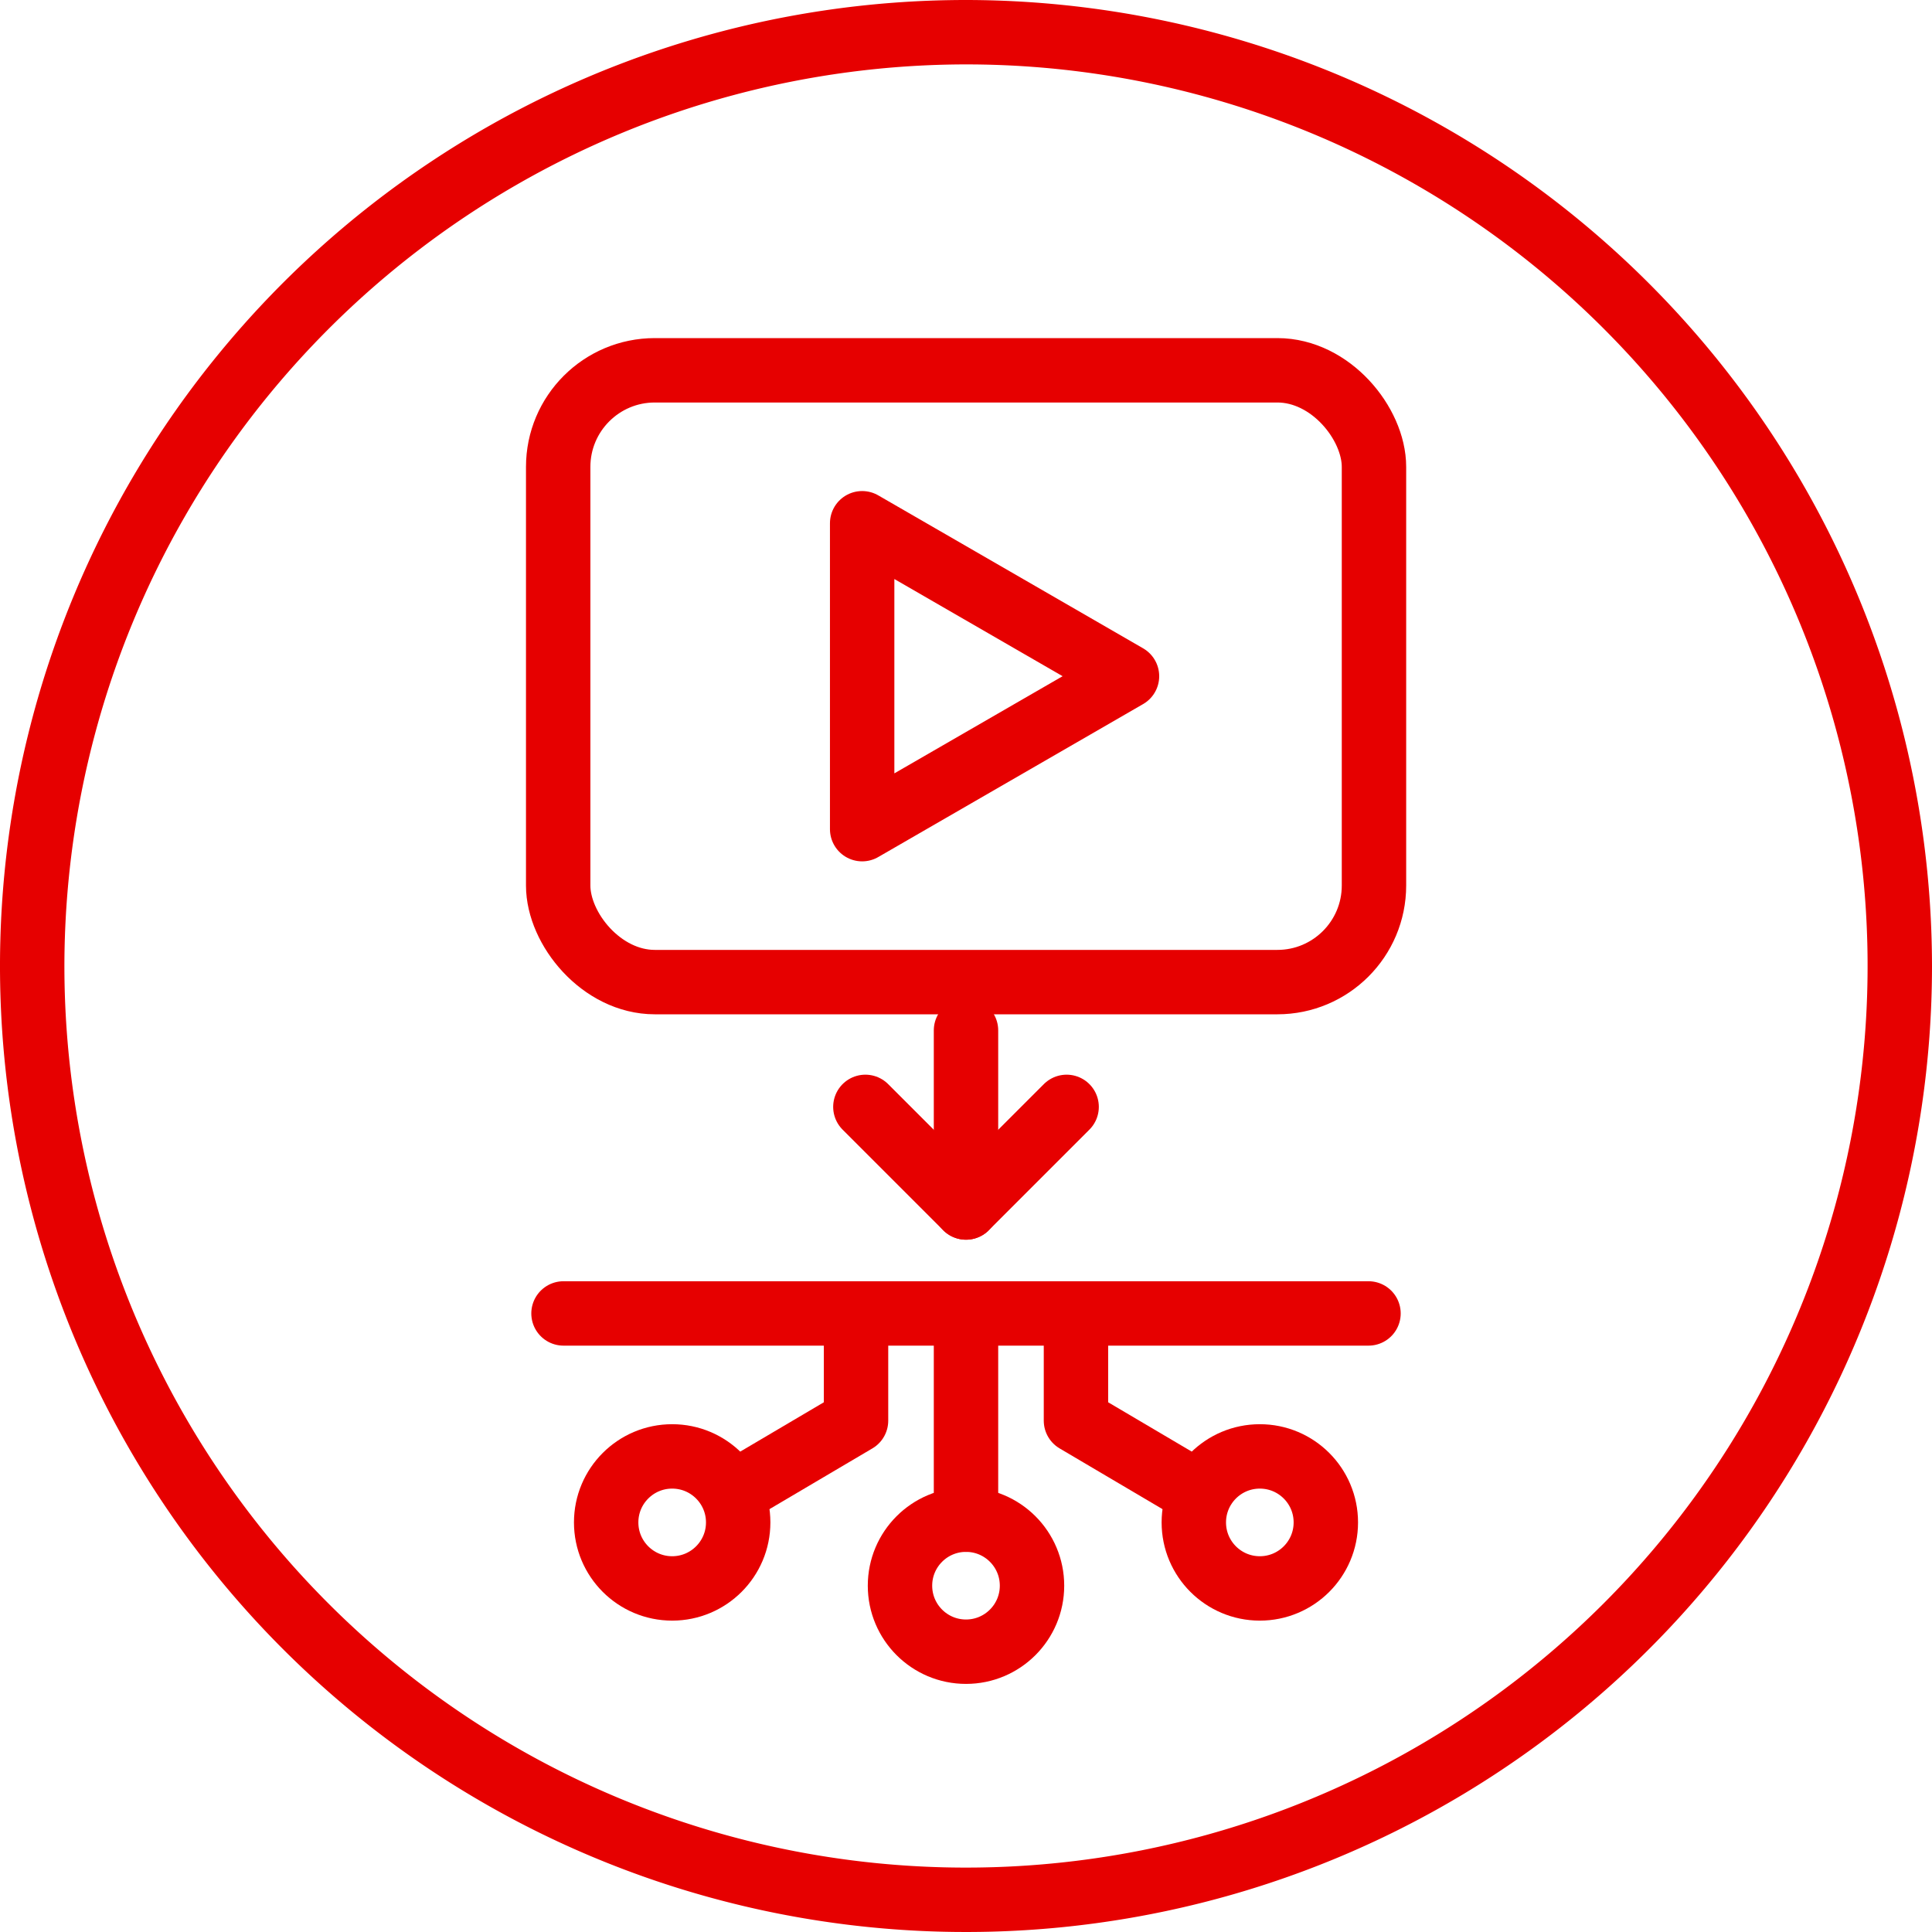
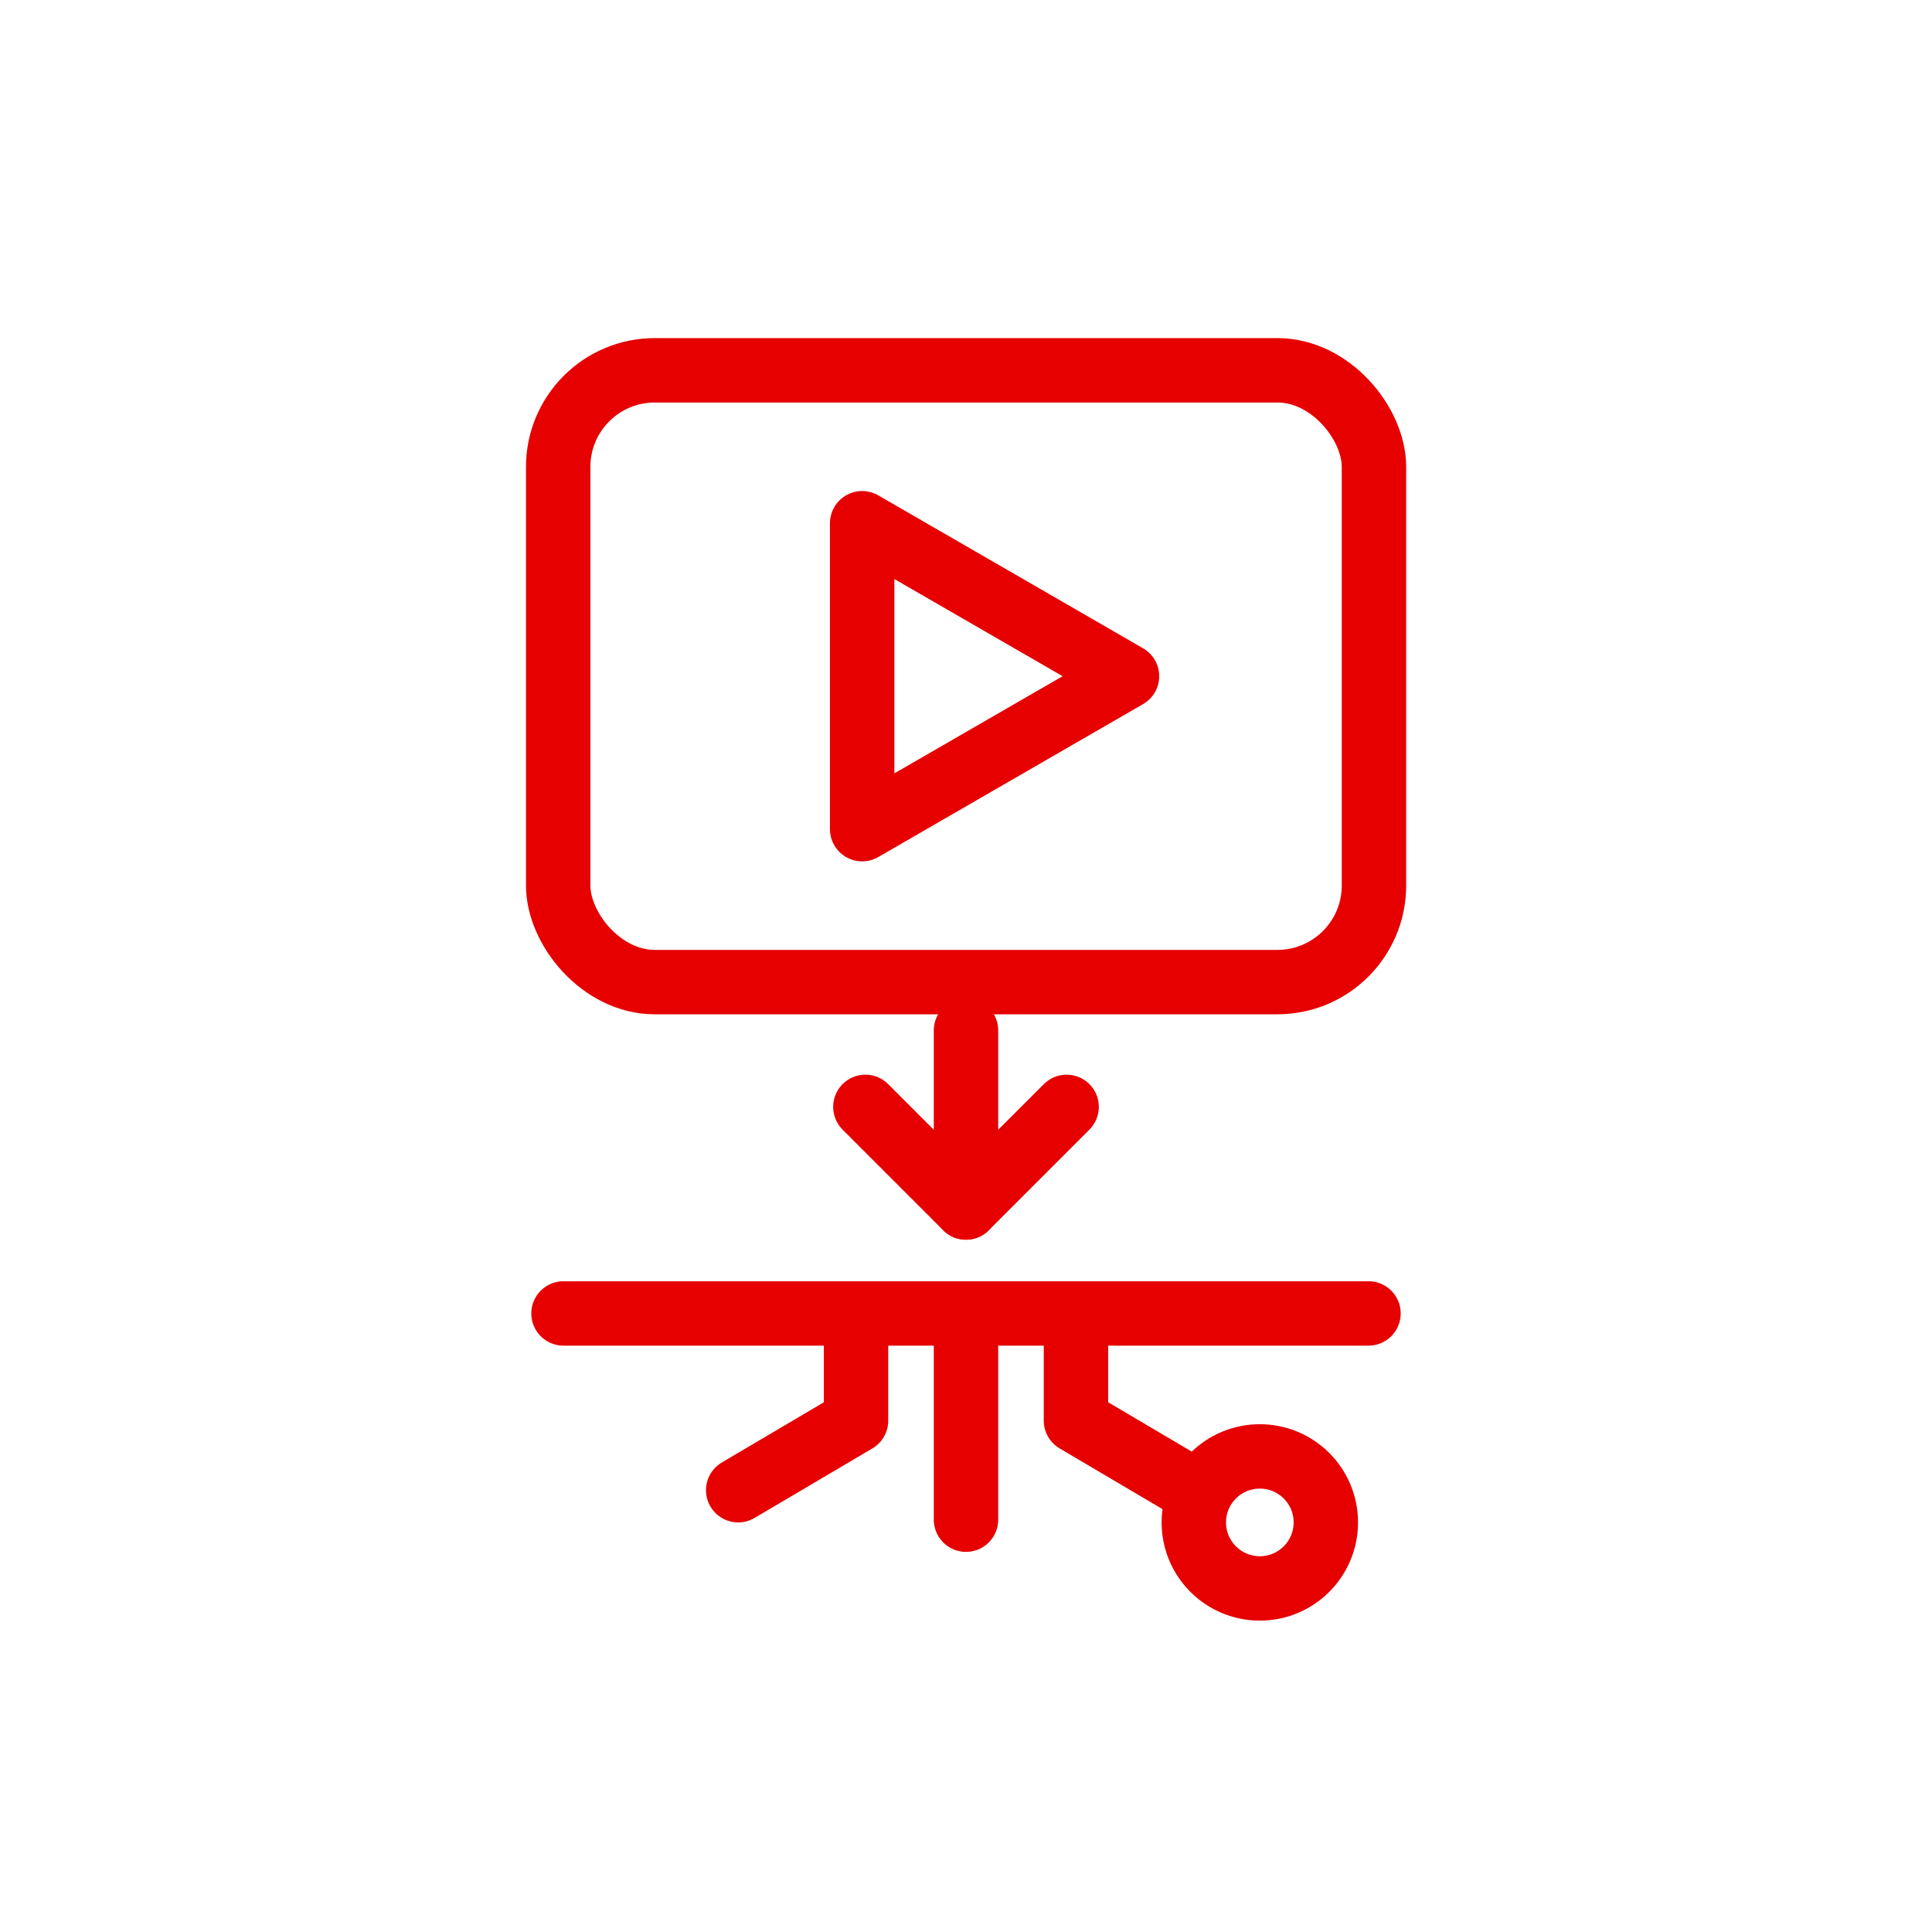
<svg xmlns="http://www.w3.org/2000/svg" viewBox="0 0 120 120">
  <defs>
    <style>.a{fill:#e60000;}.b,.c,.d{fill:none;stroke:#e60000;stroke-width:4px;}.b,.c{stroke-linecap:round;stroke-linejoin:round;}.b{fill-rule:evenodd;}.d{stroke-miterlimit:10;}</style>
  </defs>
-   <path class="a" d="M60,4A56,56,0,1,1,4,60,56.06,56.06,0,0,1,60,4m0-4a60,60,0,1,0,60,60A60.06,60.06,0,0,0,60,0Z" />
  <polyline class="b" points="66.25 68.75 60 75 53.75 68.75" />
  <line class="c" x1="60" y1="75" x2="60" y2="64" />
-   <circle class="d" cx="41.75" cy="94.56" r="4.1" />
-   <circle class="d" cx="60" cy="98.49" r="4.1" />
  <polyline class="b" points="35 81.58 60 81.58 85 81.58" />
  <polyline class="b" points="45.85 92.56 53.17 88.24 53.17 82.57" />
  <circle class="d" cx="78.25" cy="94.56" r="4.1" />
  <polyline class="b" points="74.15 92.56 66.83 88.24 66.83 82.57" />
  <line class="c" x1="60" y1="94.39" x2="60" y2="82.57" />
  <rect class="c" x="34.67" y="23" width="50.67" height="38" rx="6" />
  <polygon class="c" points="70 42 53.55 32.5 53.55 51.5 70 42" />
</svg>